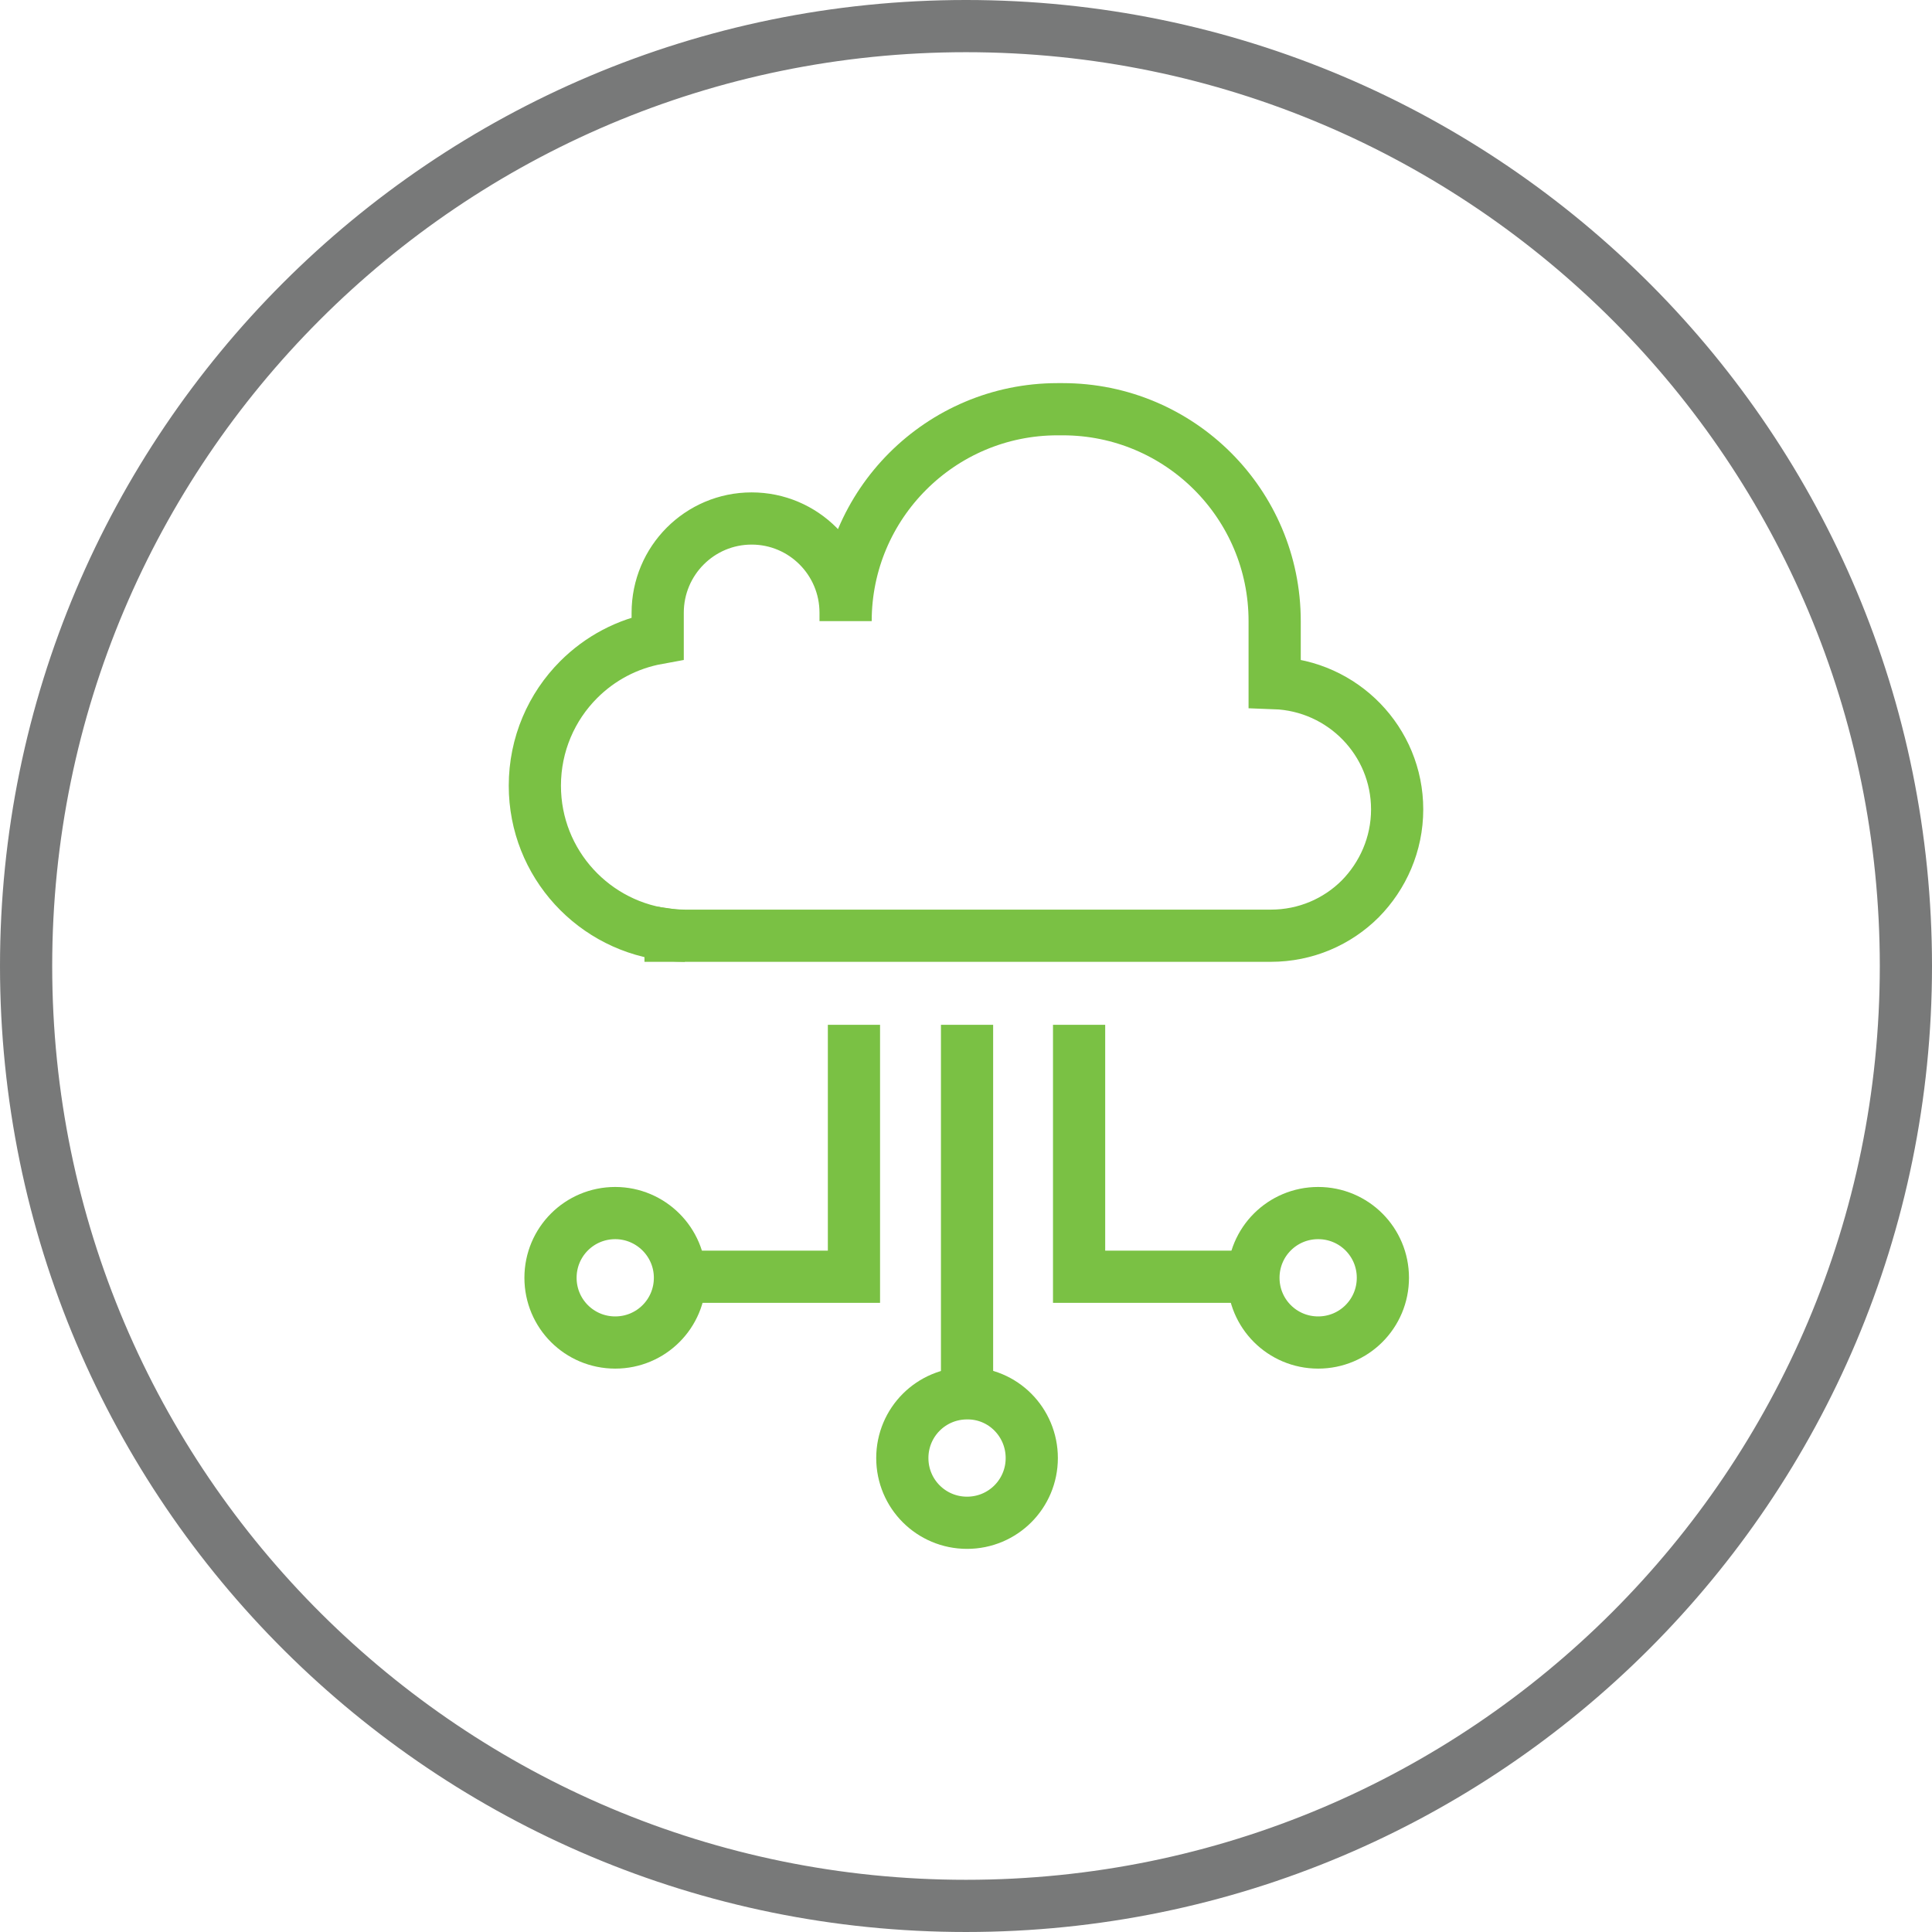
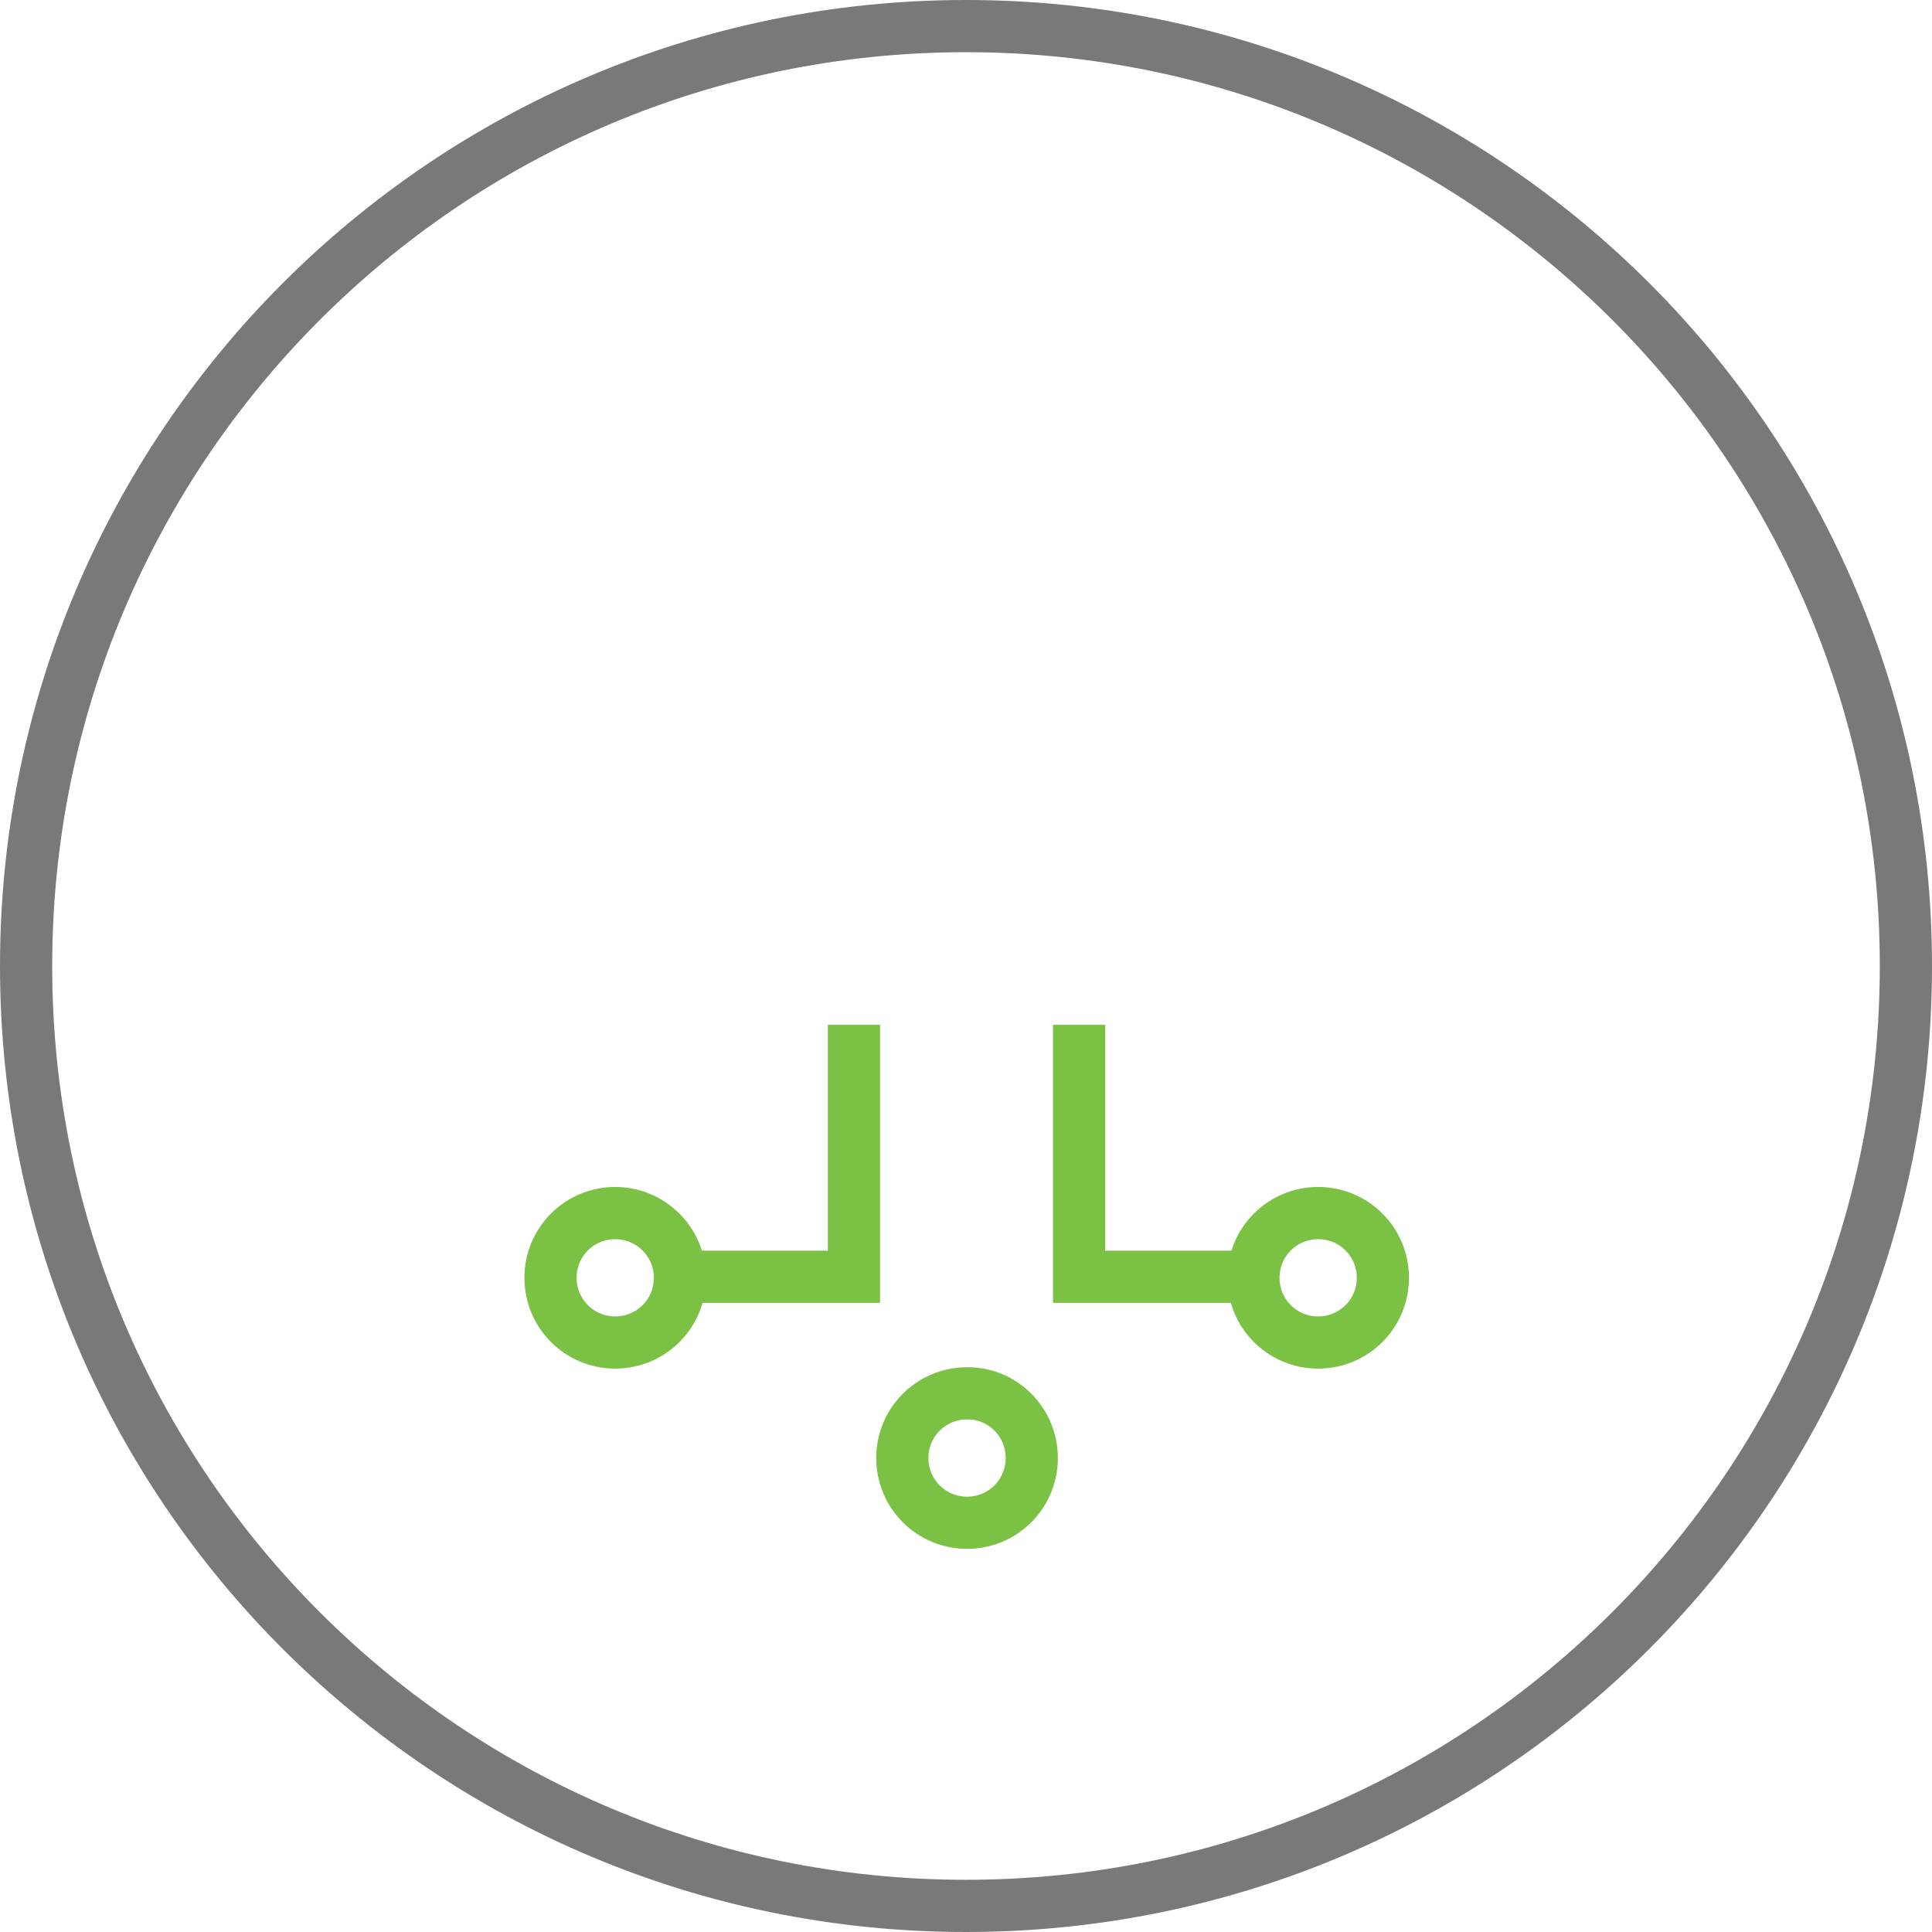
<svg xmlns="http://www.w3.org/2000/svg" version="1.1" x="0px" y="0px" viewBox="0 0 55.52 55.52" style="enable-background:new 0 0 55.52 55.52;" xml:space="preserve">
  <style type="text/css"> .st0{opacity:0.85;fill:#FFFFFF;} .st1{fill:#E0E1E0;} .st2{fill:none;stroke:#FFFFFF;stroke-width:1.5;stroke-linejoin:round;stroke-miterlimit:10;} .st3{fill:#FFFFFF;stroke:#FFFFFF;stroke-miterlimit:10;} .st4{fill:#F1F2F2;} .st5{fill:#3E3E3E;} .st6{fill:none;stroke:url(#SVGID_3_);stroke-width:5;stroke-linecap:round;stroke-linejoin:round;stroke-miterlimit:10;} .st7{fill:#797979;} .st8{fill:#787878;} .st9{fill:none;stroke:#DDDDDD;stroke-width:2.175;stroke-miterlimit:10;} .st10{fill:#04703C;} .st11{fill:#3D3D3D;} .st12{opacity:0.7;fill:none;stroke:#CCCCCB;stroke-miterlimit:10;} .st13{fill:#E2E2E2;} .st14{fill:#0F9854;} .st15{fill:none;stroke:#DDDDDD;stroke-width:0.999;stroke-miterlimit:10;} .st16{fill:#649ABA;} .st17{fill:none;stroke:#DDDDDD;stroke-miterlimit:10;} .st18{fill:none;stroke:url(#SVGID_4_);stroke-width:5;stroke-linecap:round;stroke-linejoin:round;stroke-miterlimit:10;} .st19{fill:#FFFFFF;} .st20{fill:#7AC144;} .st21{fill:none;stroke:#CBCCCC;stroke-width:1.5;stroke-miterlimit:10;} .st22{fill:none;stroke:#FFFFFF;stroke-width:1.5;stroke-miterlimit:10;} .st23{fill:none;stroke:#CBCCCB;stroke-width:1.5;stroke-linejoin:round;stroke-miterlimit:10;} .st24{fill:#CBCCCB;stroke:#CBCCCB;stroke-miterlimit:10;} .st25{fill:none;stroke:#787979;stroke-width:1.5;stroke-miterlimit:10;} .st26{fill:none;stroke:#7AC144;stroke-width:1.5;stroke-miterlimit:10;} .st27{fill:#0E9854;} .st28{fill:#E0E0E0;} .st29{fill:none;stroke:#E0E0E0;stroke-miterlimit:10;} .st30{fill:none;stroke:#FFFFFF;stroke-miterlimit:10;} .st31{fill:#7AC144;stroke:#7AC144;stroke-miterlimit:10;} .st32{fill:#CBCCCC;} .st33{fill:none;stroke:#CBCCCC;stroke-width:1.5;stroke-linejoin:round;stroke-miterlimit:10;} .st34{fill:none;stroke:#787979;stroke-width:5;stroke-linejoin:round;stroke-miterlimit:10;} .st35{fill:#7AC144;stroke:#7AC144;stroke-width:3;stroke-miterlimit:10;} .st36{fill:none;stroke:#7AC144;stroke-width:1.5;stroke-linejoin:round;stroke-miterlimit:10;} .st37{fill:none;stroke:#109854;stroke-width:2;stroke-miterlimit:10;} .st38{fill:#109854;} .st39{fill:#272E3E;} .st40{fill:none;stroke:#7BC043;stroke-width:2.211;stroke-miterlimit:10;} .st41{clip-path:url(#SVGID_10_);} .st42{fill:#E7E7E7;} .st43{fill:#D1D2D3;} .st44{fill:#B7B8BA;} .st45{fill:#F2F2F2;} .st46{fill:none;stroke:#272E3E;stroke-width:3;stroke-miterlimit:10;} .st47{opacity:0.5;} .st48{fill:none;stroke:#005594;stroke-width:3;stroke-miterlimit:10;} .st49{fill:none;stroke:#7AC144;stroke-width:3;stroke-miterlimit:10;} .st50{fill:none;stroke:#649ABA;stroke-width:3;stroke-miterlimit:10;} .st51{fill:none;stroke:#787979;stroke-width:1.5;stroke-linejoin:round;stroke-miterlimit:10;} .st52{fill:#78797A;stroke:#78797A;stroke-miterlimit:10;} </style>
  <g id="Layer_1">
    <g>
      <path class="st25" d="M46.91,8.71c-4.89-4.91-11.66-7.96-19.15-7.96c-14.92,0-27.01,12.1-27.01,27.01 c0,7.49,3.04,14.26,7.96,19.15c4.89,4.86,11.62,7.86,19.05,7.86c14.92,0,27.01-12.09,27.01-27.01 C54.77,20.33,51.77,13.59,46.91,8.71z" />
    </g>
    <g>
-       <path class="st26" d="M19.68,26.89h-0.41v-0.02C19.41,26.89,19.55,26.89,19.68,26.89z" />
-       <path class="st26" d="M40.15,23.26c0,1-0.41,1.91-1.06,2.57c-0.66,0.66-1.57,1.06-2.57,1.06H19.68c-0.14,0-0.28-0.01-0.41-0.02 c-2.19-0.21-3.9-2.05-3.9-4.29c0-1.19,0.48-2.27,1.26-3.05c0.61-0.61,1.39-1.03,2.27-1.19v-0.73c0-1.5,1.21-2.71,2.7-2.71 c1.49,0,2.7,1.21,2.7,2.71v0.24c0-3.36,2.73-6.09,6.09-6.09h0.15c3.36,0,6.09,2.72,6.09,6.09v1.78 C38.59,19.7,40.15,21.3,40.15,23.26z" />
      <polyline class="st26" points="24.54,29.45 24.54,36.69 19.54,36.69 " />
      <path class="st26" d="M19.54,36.72c0,1.03-0.83,1.86-1.86,1.86c-1.03,0-1.86-0.83-1.86-1.86c0-1.03,0.83-1.86,1.86-1.86 C18.7,34.86,19.54,35.69,19.54,36.72z" />
      <polyline class="st26" points="31.01,29.45 31.01,36.69 36.02,36.69 " />
      <path class="st26" d="M36.02,36.72c0,1.03,0.83,1.86,1.86,1.86c1.03,0,1.86-0.83,1.86-1.86c0-1.03-0.83-1.86-1.86-1.86 C36.85,34.86,36.02,35.69,36.02,36.72z" />
      <path class="st26" d="M29.65,41.9c0,1.03-0.83,1.86-1.86,1.86c-1.03,0-1.86-0.83-1.86-1.86c0-1.03,0.83-1.86,1.86-1.86 C28.82,40.03,29.65,40.87,29.65,41.9z" />
-       <line class="st26" x1="27.79" y1="29.45" x2="27.79" y2="40.03" />
    </g>
  </g>
  <g id="Layer_2"> </g>
</svg>